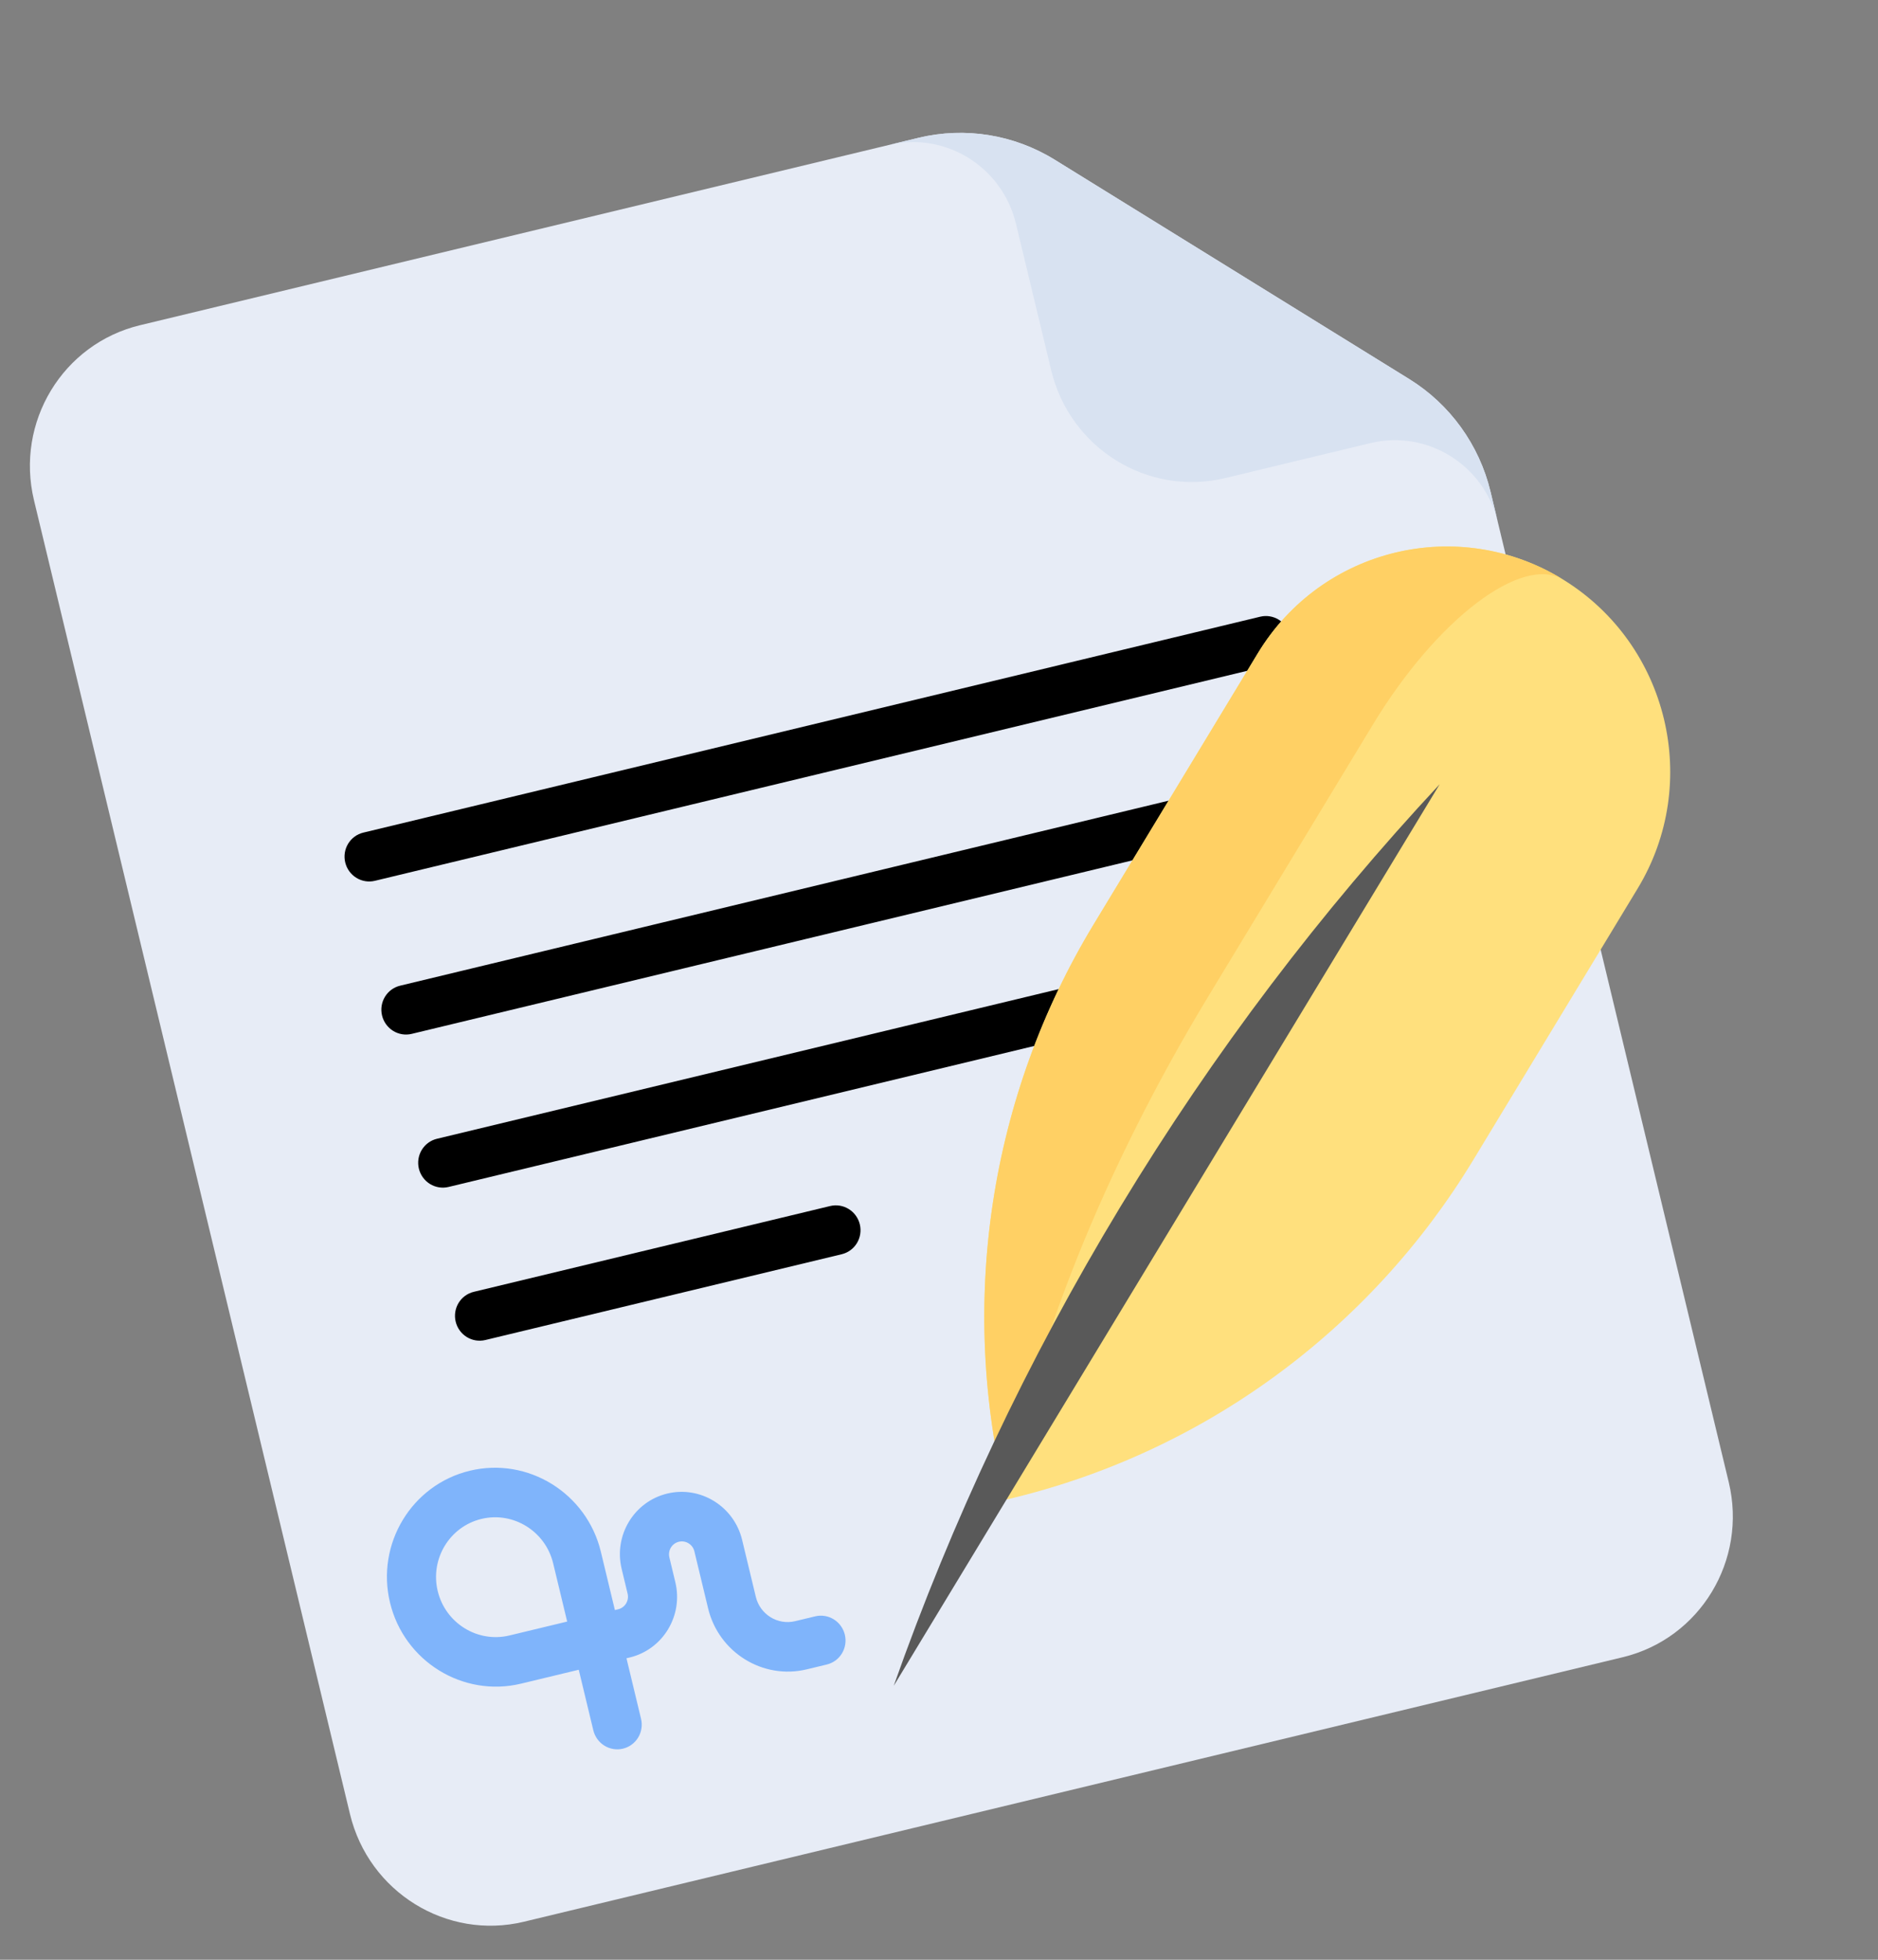
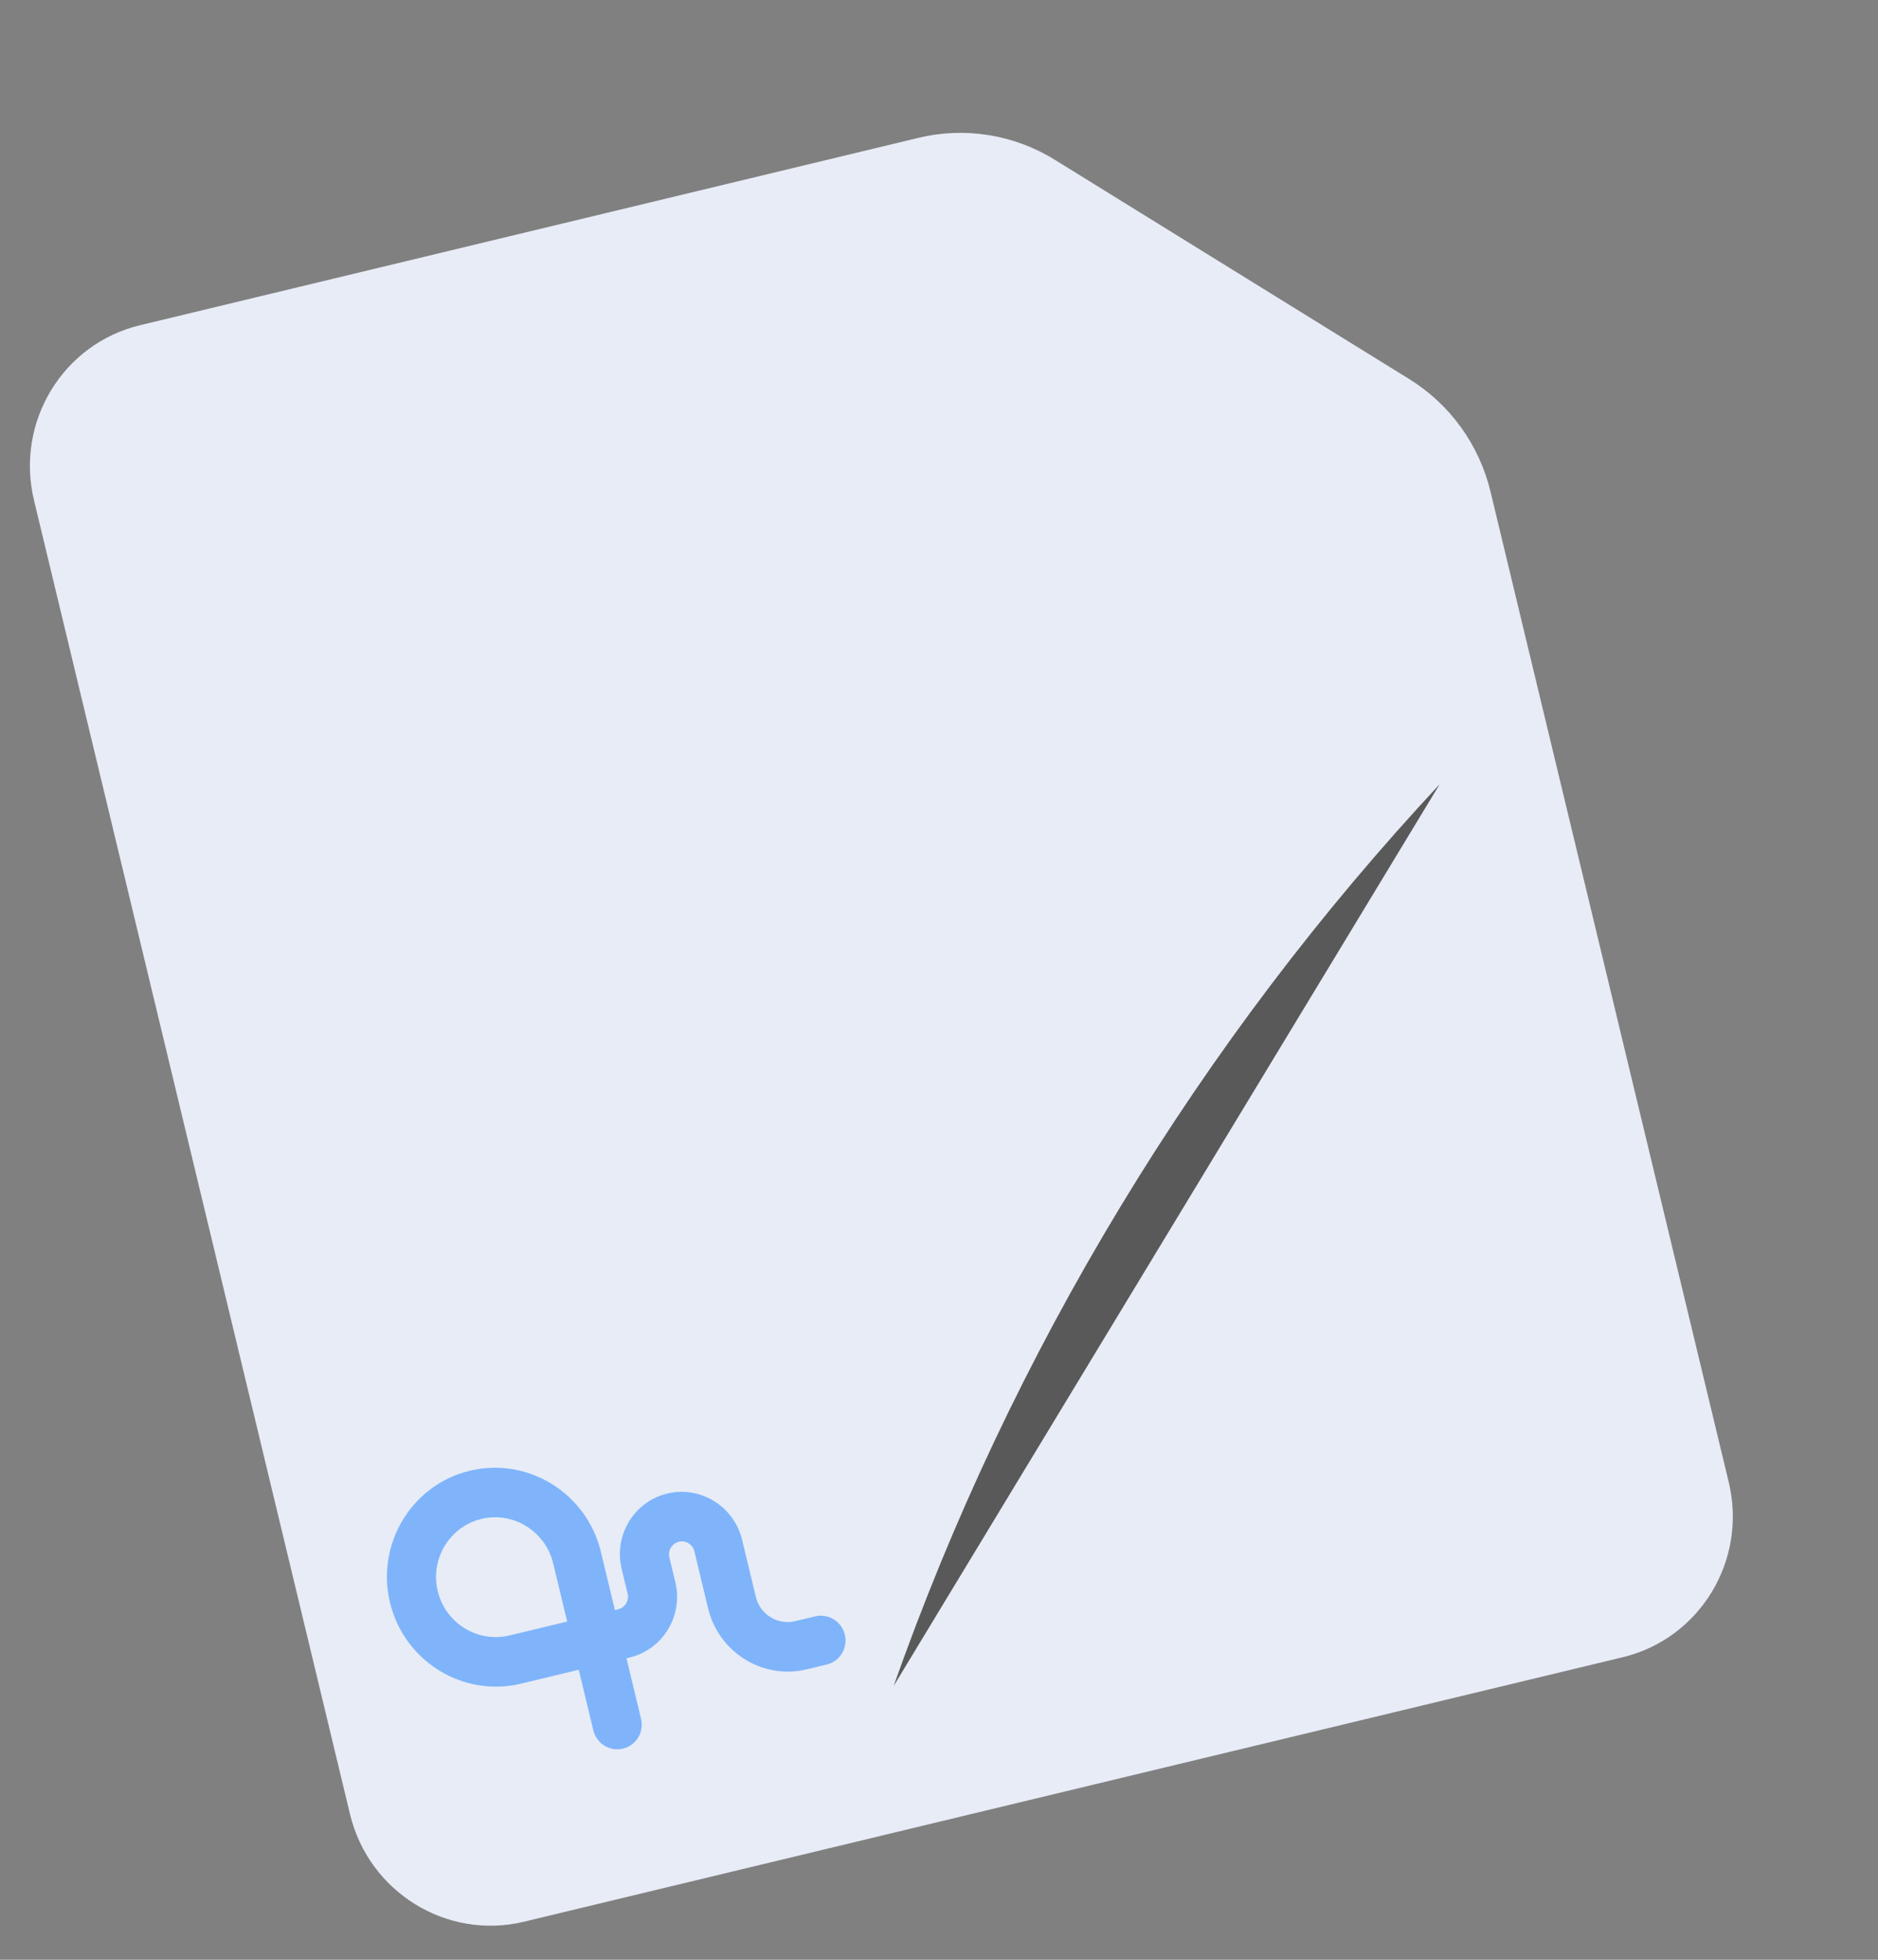
<svg xmlns="http://www.w3.org/2000/svg" width="418" height="436" viewBox="0 0 418 436" fill="none">
  <rect x="0" y="0" width="418" height="436" fill="#808080" stroke="none" />
  <g clip-path="url(#clip0_1845_2146)">
    <path d="M331.752 109.377L384.779 329.749C388.958 347.117 378.395 364.555 361.184 368.696L116.628 427.542C99.418 431.683 82.078 420.96 77.898 403.591L7.567 111.303C3.388 93.934 13.951 76.497 31.162 72.356L204.457 30.657C214.787 28.172 225.69 29.929 234.769 35.543L313.656 84.328C322.734 89.941 329.244 98.952 331.752 109.377Z" fill="#E7ECF6" />
-     <path d="M331.756 109.382L333.371 116.092C330.315 103.393 317.632 95.55 305.049 98.578L272.708 106.36C255.5 110.5 238.162 99.778 233.983 82.412L226.129 49.774C223.074 37.075 210.391 29.232 197.808 32.26L204.457 30.66C214.789 28.176 225.693 29.933 234.774 35.544L313.658 84.327C322.736 89.944 329.245 98.956 331.756 109.382Z" fill="#D8E2F1" />
-     <path d="M283.07 147.924L83.441 195.959C82.033 196.298 80.546 196.058 79.308 195.292C78.07 194.527 77.183 193.298 76.841 191.877C76.499 190.455 76.73 188.957 77.484 187.713C78.239 186.468 79.453 185.578 80.862 185.239L280.491 137.204C281.9 136.865 283.386 137.105 284.624 137.87C285.862 138.636 286.749 139.865 287.091 141.286C287.433 142.708 287.202 144.206 286.448 145.45C285.693 146.695 284.478 147.585 283.07 147.924ZM291.264 181.978L91.635 230.013C90.227 230.352 88.74 230.112 87.502 229.347C86.264 228.581 85.377 227.352 85.035 225.931C84.693 224.509 84.924 223.012 85.678 221.767C86.433 220.522 87.648 219.632 89.056 219.293L288.685 171.258C290.094 170.919 291.581 171.159 292.818 171.925C294.056 172.69 294.944 173.919 295.286 175.34C295.628 176.762 295.396 178.26 294.642 179.504C293.888 180.749 292.673 181.639 291.264 181.978ZM299.46 216.039L99.831 264.074C98.423 264.413 96.936 264.173 95.698 263.408C94.46 262.642 93.573 261.413 93.231 259.992C92.889 258.571 93.12 257.073 93.874 255.828C94.629 254.583 95.844 253.693 97.252 253.354L296.881 205.319C298.29 204.98 299.776 205.22 301.014 205.986C302.252 206.751 303.14 207.98 303.481 209.401C303.823 210.823 303.592 212.321 302.838 213.565C302.083 214.81 300.868 215.7 299.46 216.039ZM187.357 279.037L108.024 298.126C106.616 298.465 105.129 298.225 103.891 297.46C102.653 296.694 101.766 295.466 101.424 294.044C101.082 292.623 101.313 291.125 102.067 289.88C102.821 288.635 104.036 287.746 105.445 287.407L184.777 268.317C186.186 267.979 187.673 268.218 188.91 268.984C190.148 269.749 191.036 270.978 191.378 272.399C191.72 273.821 191.488 275.319 190.734 276.563C189.98 277.808 188.765 278.698 187.357 279.037Z" fill="black" />
-     <path d="M347.995 128.988C324.644 114.547 294.182 121.877 279.955 145.36L243.405 205.691C231.936 224.624 224.317 245.68 220.992 267.637C217.666 289.595 218.7 312.018 224.033 333.607C245.487 328.584 265.722 319.313 283.563 306.332C301.404 293.351 316.498 276.917 327.968 257.984L364.518 197.653C378.744 174.171 371.346 143.428 347.995 128.988Z" fill="#FFE07D" />
-     <path d="M269.025 221.535C245.857 259.778 229.65 300.141 224.027 333.606C218.696 312.018 217.663 289.595 220.989 267.637C224.315 245.679 231.934 224.624 243.404 205.691L279.953 145.362C294.18 121.877 324.644 114.547 347.991 128.985C338.796 123.299 319.802 137.721 305.574 161.206L269.025 221.535Z" fill="#FFD064" />
    <path d="M320.437 174.479L198.925 375.054C211.816 338.53 228.584 302.794 249.411 268.416C270.238 234.038 294.109 202.693 320.437 174.479Z" fill="#595959" />
    <path d="M181.442 359.602L176.977 360.676C173.097 361.61 169.172 359.183 168.23 355.267L165.179 342.59C163.384 335.129 155.909 330.507 148.516 332.285C141.123 334.064 136.57 341.581 138.365 349.042L139.691 354.554C139.87 355.299 139.748 356.084 139.353 356.737C138.957 357.389 138.321 357.856 137.583 358.034L136.861 358.208L133.742 345.244C130.599 332.184 117.514 324.093 104.574 327.206C91.634 330.32 83.662 343.479 86.805 356.538C89.947 369.598 103.032 377.689 115.972 374.575L128.818 371.484L132.06 384.956C132.402 386.378 133.29 387.606 134.527 388.372C135.765 389.137 137.252 389.377 138.66 389.038C140.069 388.699 141.284 387.809 142.038 386.565C142.792 385.32 143.024 383.822 142.682 382.4L139.44 368.928L140.162 368.755C147.554 366.976 152.108 359.458 150.313 351.998L148.987 346.486C148.614 344.937 149.56 343.375 151.095 343.006C152.631 342.636 154.183 343.596 154.556 345.146L157.606 357.823C159.971 367.65 169.817 373.739 179.555 371.396L184.02 370.321C185.429 369.982 186.644 369.093 187.398 367.848C188.152 366.603 188.384 365.105 188.042 363.684C187.872 362.98 187.567 362.316 187.144 361.73C186.721 361.144 186.188 360.647 185.575 360.268C184.962 359.889 184.282 359.635 183.573 359.521C182.864 359.406 182.14 359.434 181.442 359.602ZM97.427 353.983C95.707 346.834 100.07 339.632 107.154 337.927C114.237 336.223 121.399 340.652 123.119 347.8L126.239 360.765L113.393 363.856C106.31 365.56 99.147 361.131 97.427 353.983Z" fill="#7FB4FB" />
  </g>
  <defs>
    <clipPath id="clip0_1845_2146">
      <rect width="341.337" height="365.323" fill="white" transform="translate(0 79.854) rotate(-13.529)" />
    </clipPath>
  </defs>
</svg>